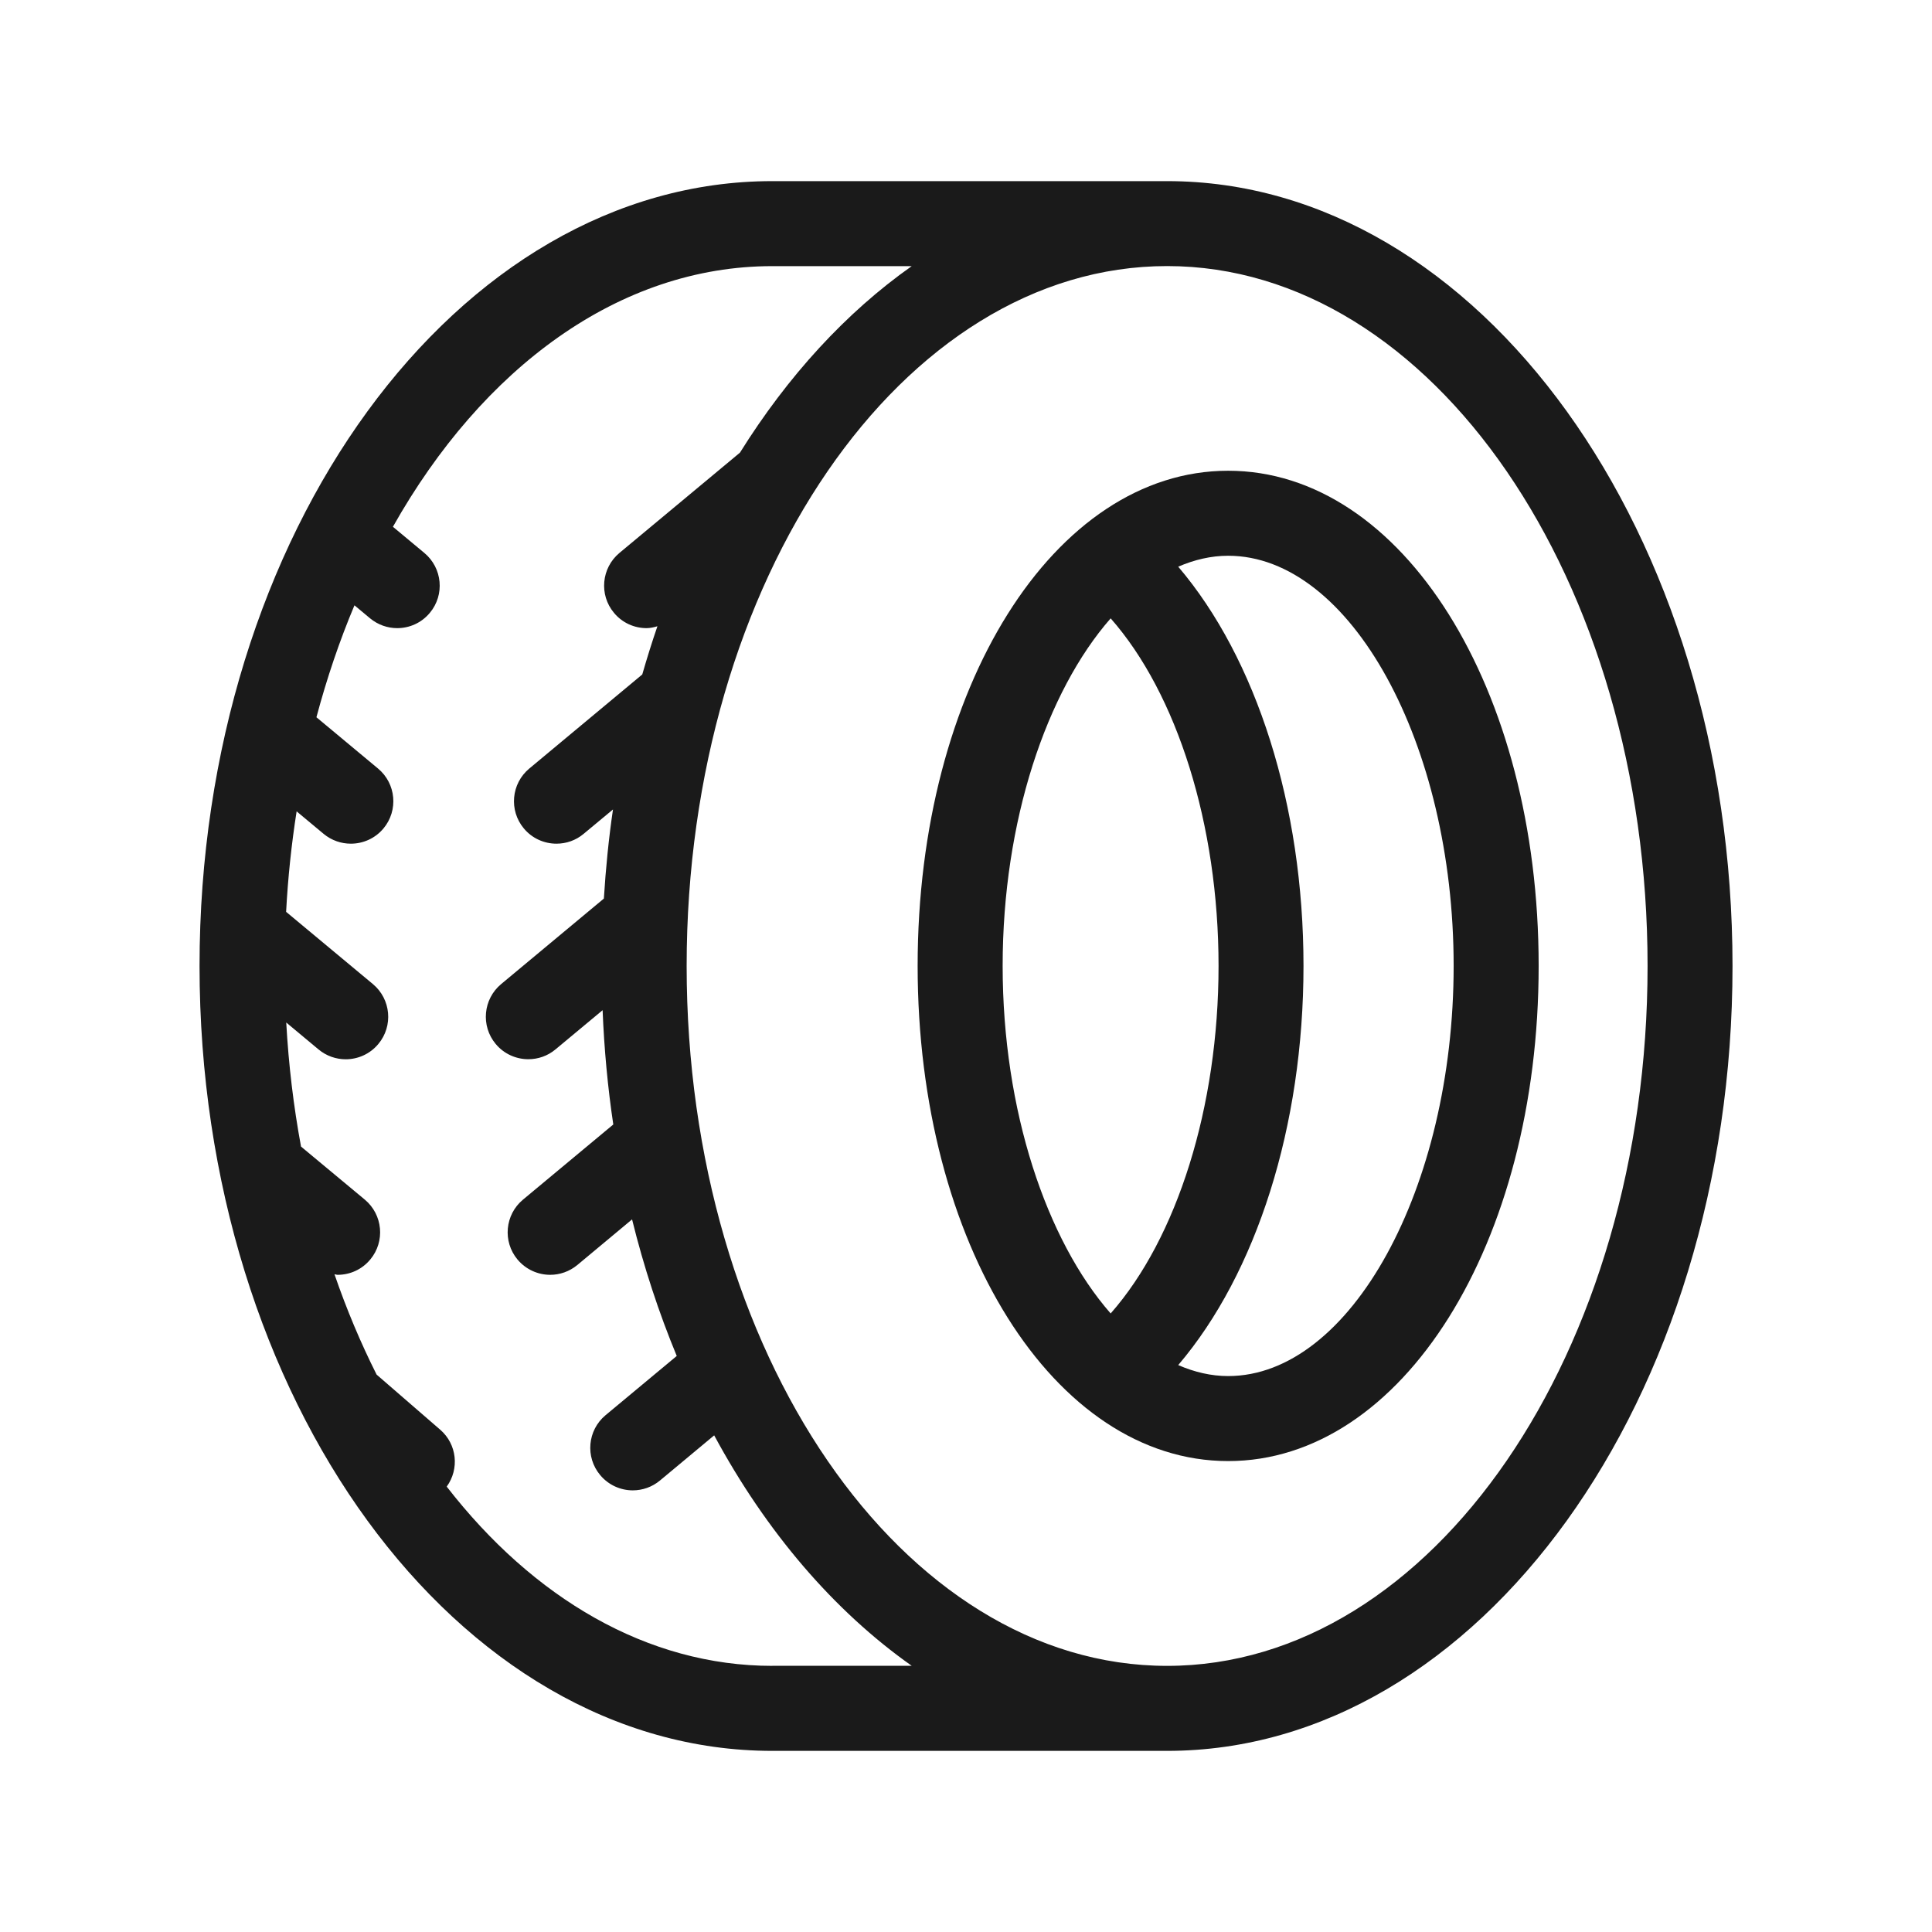
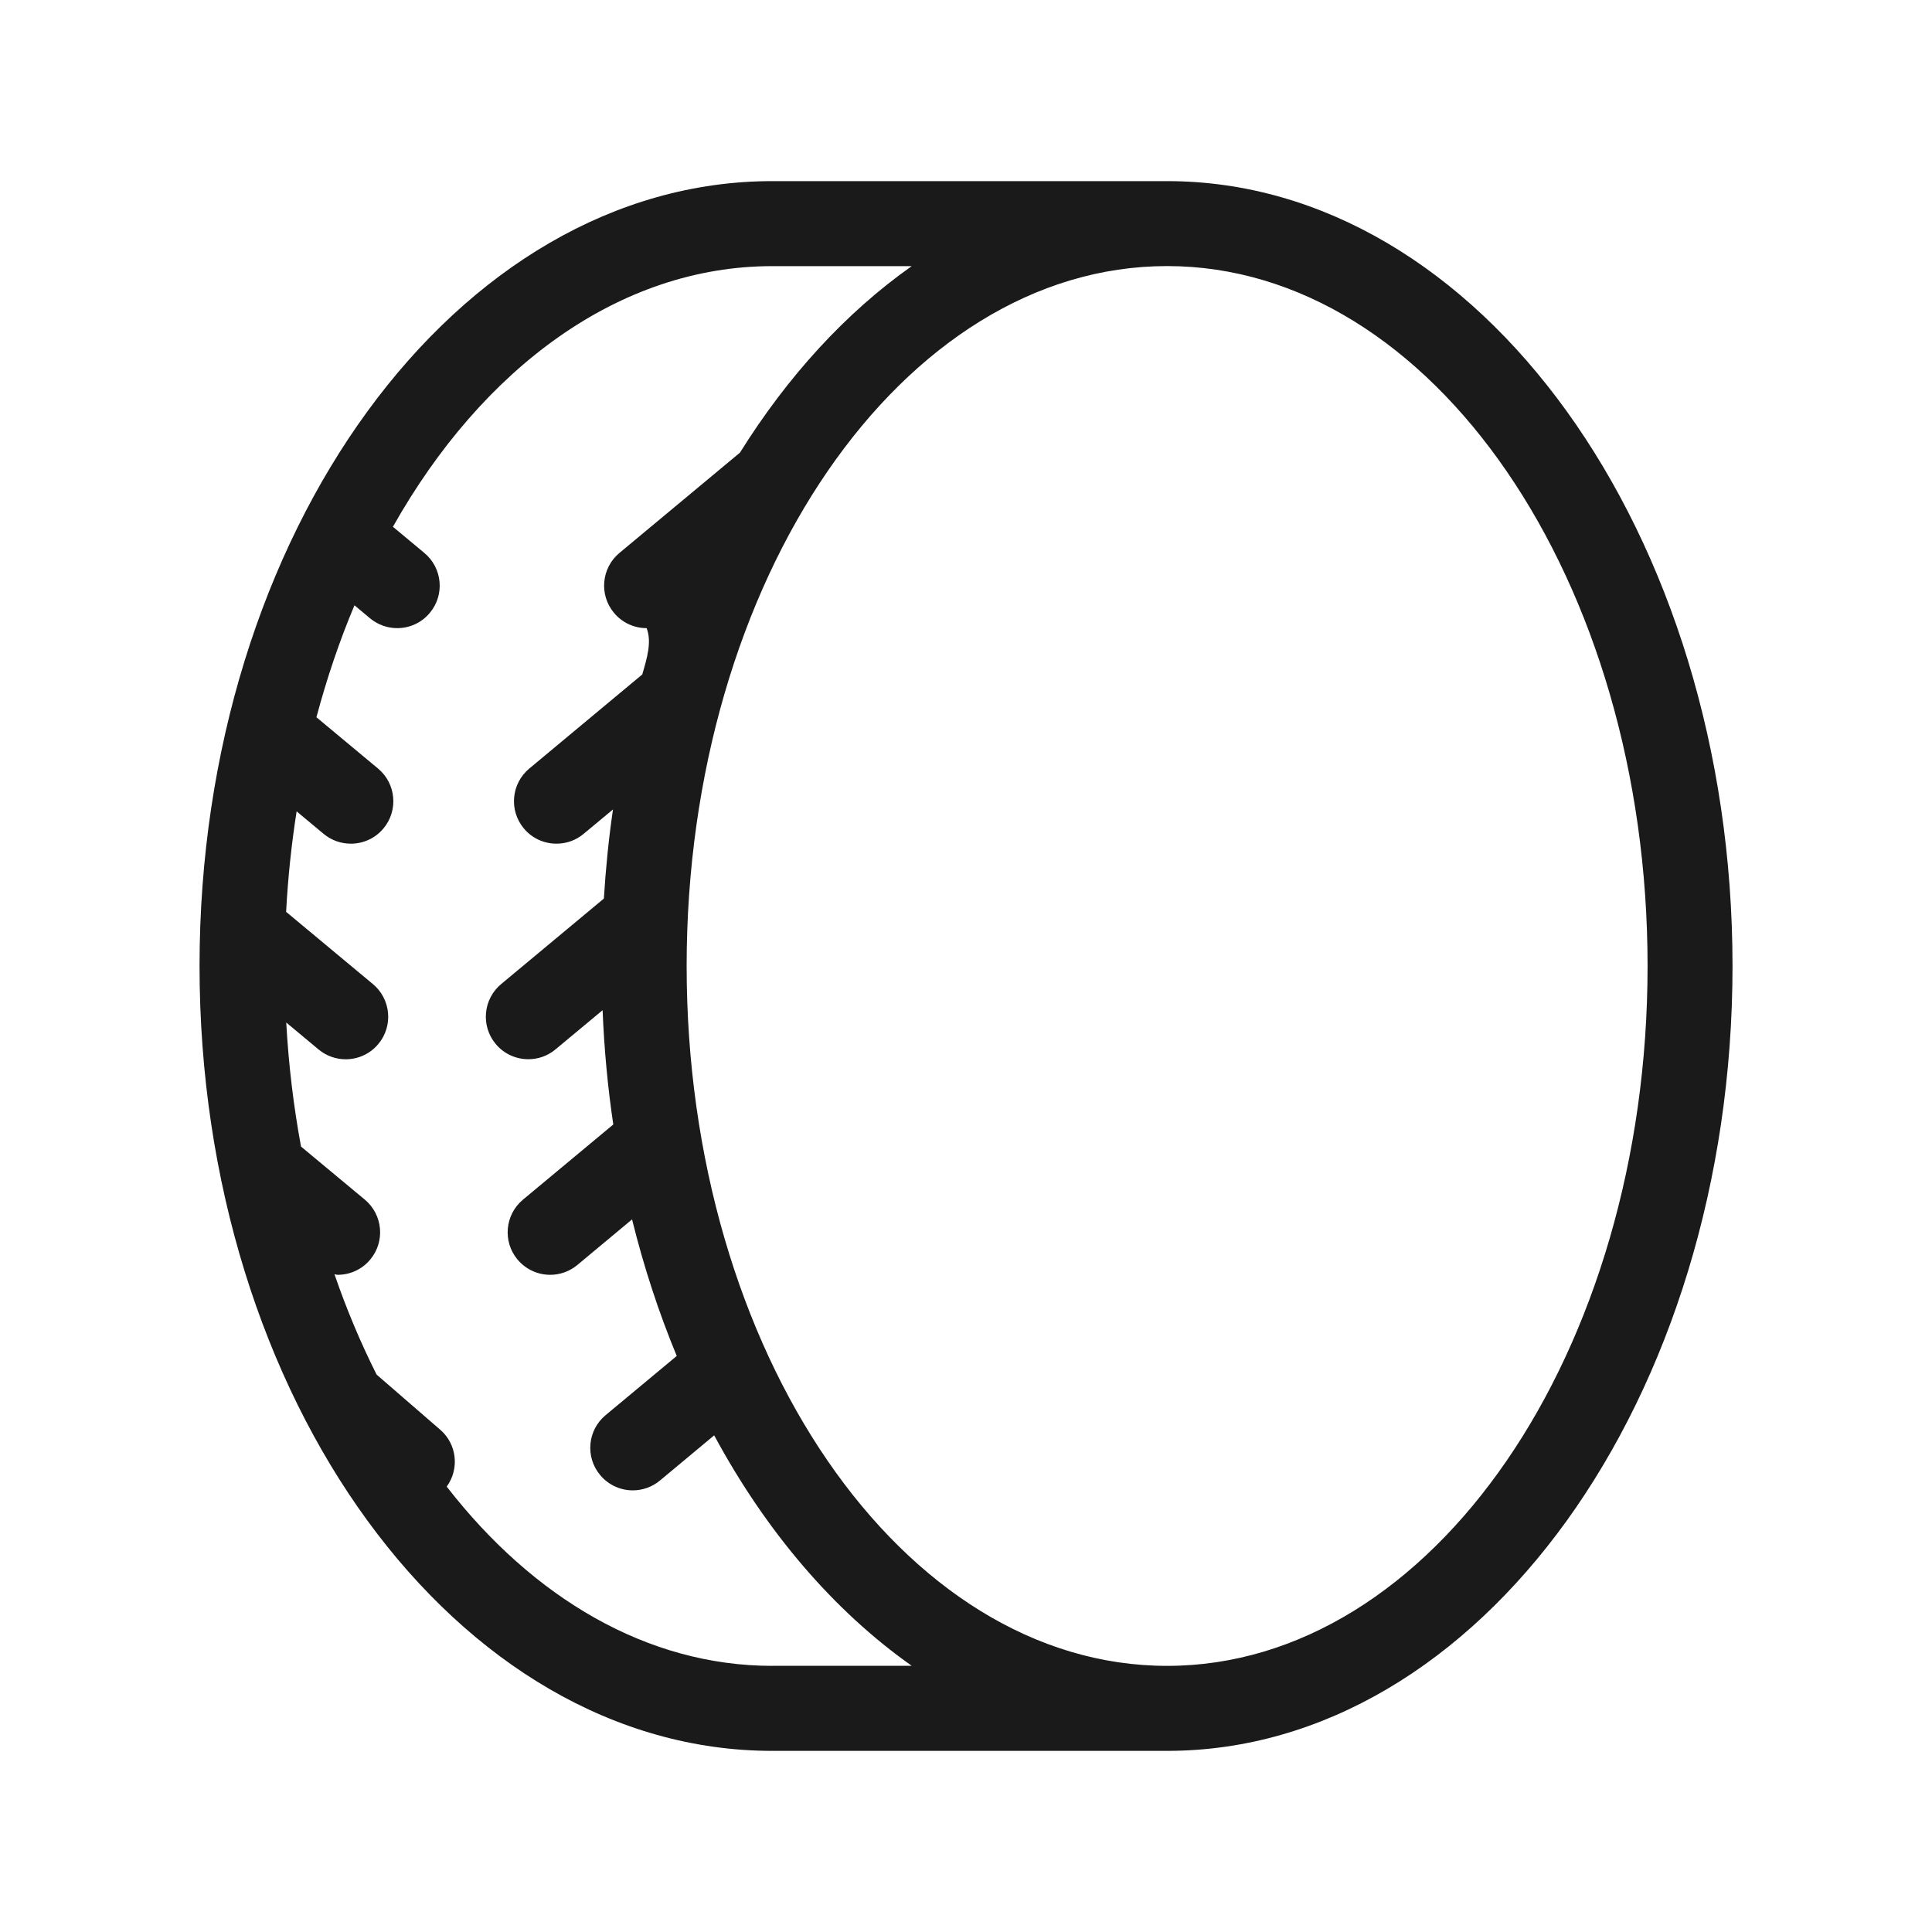
<svg xmlns="http://www.w3.org/2000/svg" width="32" height="32" viewBox="0 0 32 32" fill="none">
-   <path d="M19.331 3H12.792C7.561 3 3.305 8.832 3.305 16C3.305 23.168 7.561 29 12.792 29H19.331C24.495 29 28.696 23.168 28.696 16C28.696 8.832 24.495 3 19.331 3ZM12.792 27.592C10.721 27.592 8.83 26.468 7.399 24.623C7.611 24.331 7.57 23.922 7.292 23.681L6.238 22.768C5.975 22.245 5.741 21.69 5.54 21.106C5.558 21.107 5.574 21.115 5.592 21.115C5.794 21.115 5.994 21.029 6.133 20.861C6.382 20.563 6.341 20.119 6.043 19.87L4.986 18.991C4.863 18.328 4.78 17.64 4.741 16.936L5.276 17.382C5.407 17.491 5.567 17.545 5.726 17.545C5.927 17.545 6.128 17.459 6.267 17.291C6.516 16.993 6.475 16.549 6.177 16.3L4.739 15.103C4.769 14.536 4.828 13.98 4.913 13.439L5.361 13.812C5.493 13.921 5.652 13.974 5.811 13.974C6.013 13.974 6.213 13.888 6.352 13.721C6.601 13.422 6.56 12.978 6.262 12.73L5.241 11.88C5.414 11.232 5.624 10.612 5.871 10.026L6.129 10.241C6.261 10.35 6.42 10.404 6.579 10.404C6.781 10.404 6.981 10.318 7.12 10.15C7.369 9.852 7.328 9.408 7.029 9.159L6.508 8.725C7.99 6.094 10.256 4.408 12.792 4.408H15.101C14.013 5.175 13.048 6.229 12.256 7.497L10.259 9.159C9.961 9.408 9.92 9.852 10.169 10.15C10.308 10.318 10.508 10.404 10.71 10.404C10.771 10.404 10.83 10.389 10.889 10.373C10.799 10.634 10.716 10.901 10.638 11.171L8.766 12.73C8.468 12.979 8.427 13.422 8.676 13.721C8.815 13.888 9.015 13.974 9.217 13.974C9.376 13.974 9.536 13.921 9.667 13.811L10.153 13.407C10.082 13.889 10.033 14.383 10.002 14.883L8.3 16.3C8.002 16.549 7.961 16.992 8.21 17.291C8.349 17.458 8.55 17.544 8.751 17.544C8.91 17.544 9.07 17.491 9.201 17.381L9.981 16.732C10.007 17.377 10.066 18.009 10.158 18.625L8.662 19.87C8.363 20.119 8.323 20.563 8.571 20.861C8.711 21.028 8.911 21.115 9.113 21.115C9.272 21.115 9.431 21.061 9.563 20.952L10.469 20.197C10.664 20.988 10.913 21.744 11.209 22.459L10.03 23.44C9.731 23.689 9.691 24.133 9.94 24.431C10.079 24.598 10.279 24.685 10.481 24.685C10.64 24.685 10.8 24.631 10.931 24.522L11.829 23.774C12.69 25.37 13.81 26.68 15.101 27.591H12.792V27.592ZM19.331 27.592C14.943 27.592 11.373 22.392 11.373 16C11.373 9.608 14.943 4.407 19.331 4.407C23.719 4.407 27.289 9.608 27.289 16C27.289 22.392 23.719 27.592 19.331 27.592Z" fill="#1A1A1A" />
-   <path d="M20.342 7.797C17.458 7.797 15.199 11.399 15.199 15.998C15.199 20.598 17.458 24.2 20.342 24.2C23.226 24.2 25.485 20.598 25.485 15.998C25.485 11.399 23.226 7.797 20.342 7.797ZM16.607 15.998C16.607 13.603 17.333 11.455 18.396 10.242C19.495 11.489 20.183 13.661 20.183 15.998C20.183 18.336 19.495 20.508 18.396 21.755C17.333 20.542 16.607 18.394 16.607 15.998ZM20.342 22.792C20.059 22.792 19.782 22.726 19.515 22.61C20.81 21.09 21.59 18.657 21.59 15.998C21.59 13.34 20.81 10.907 19.515 9.386C19.782 9.271 20.059 9.205 20.342 9.205C22.367 9.205 24.077 12.316 24.077 15.998C24.077 19.681 22.367 22.792 20.342 22.792Z" fill="#1A1A1A" />
+   <path d="M19.331 3H12.792C7.561 3 3.305 8.832 3.305 16C3.305 23.168 7.561 29 12.792 29H19.331C24.495 29 28.696 23.168 28.696 16C28.696 8.832 24.495 3 19.331 3ZM12.792 27.592C10.721 27.592 8.83 26.468 7.399 24.623C7.611 24.331 7.57 23.922 7.292 23.681L6.238 22.768C5.975 22.245 5.741 21.69 5.54 21.106C5.558 21.107 5.574 21.115 5.592 21.115C5.794 21.115 5.994 21.029 6.133 20.861C6.382 20.563 6.341 20.119 6.043 19.87L4.986 18.991C4.863 18.328 4.78 17.64 4.741 16.936L5.276 17.382C5.407 17.491 5.567 17.545 5.726 17.545C5.927 17.545 6.128 17.459 6.267 17.291C6.516 16.993 6.475 16.549 6.177 16.3L4.739 15.103C4.769 14.536 4.828 13.98 4.913 13.439L5.361 13.812C5.493 13.921 5.652 13.974 5.811 13.974C6.013 13.974 6.213 13.888 6.352 13.721C6.601 13.422 6.56 12.978 6.262 12.73L5.241 11.88C5.414 11.232 5.624 10.612 5.871 10.026L6.129 10.241C6.261 10.35 6.42 10.404 6.579 10.404C6.781 10.404 6.981 10.318 7.12 10.15C7.369 9.852 7.328 9.408 7.029 9.159L6.508 8.725C7.99 6.094 10.256 4.408 12.792 4.408H15.101C14.013 5.175 13.048 6.229 12.256 7.497L10.259 9.159C9.961 9.408 9.92 9.852 10.169 10.15C10.308 10.318 10.508 10.404 10.71 10.404C10.799 10.634 10.716 10.901 10.638 11.171L8.766 12.73C8.468 12.979 8.427 13.422 8.676 13.721C8.815 13.888 9.015 13.974 9.217 13.974C9.376 13.974 9.536 13.921 9.667 13.811L10.153 13.407C10.082 13.889 10.033 14.383 10.002 14.883L8.3 16.3C8.002 16.549 7.961 16.992 8.21 17.291C8.349 17.458 8.55 17.544 8.751 17.544C8.91 17.544 9.07 17.491 9.201 17.381L9.981 16.732C10.007 17.377 10.066 18.009 10.158 18.625L8.662 19.87C8.363 20.119 8.323 20.563 8.571 20.861C8.711 21.028 8.911 21.115 9.113 21.115C9.272 21.115 9.431 21.061 9.563 20.952L10.469 20.197C10.664 20.988 10.913 21.744 11.209 22.459L10.03 23.44C9.731 23.689 9.691 24.133 9.94 24.431C10.079 24.598 10.279 24.685 10.481 24.685C10.64 24.685 10.8 24.631 10.931 24.522L11.829 23.774C12.69 25.37 13.81 26.68 15.101 27.591H12.792V27.592ZM19.331 27.592C14.943 27.592 11.373 22.392 11.373 16C11.373 9.608 14.943 4.407 19.331 4.407C23.719 4.407 27.289 9.608 27.289 16C27.289 22.392 23.719 27.592 19.331 27.592Z" fill="#1A1A1A" />
</svg>